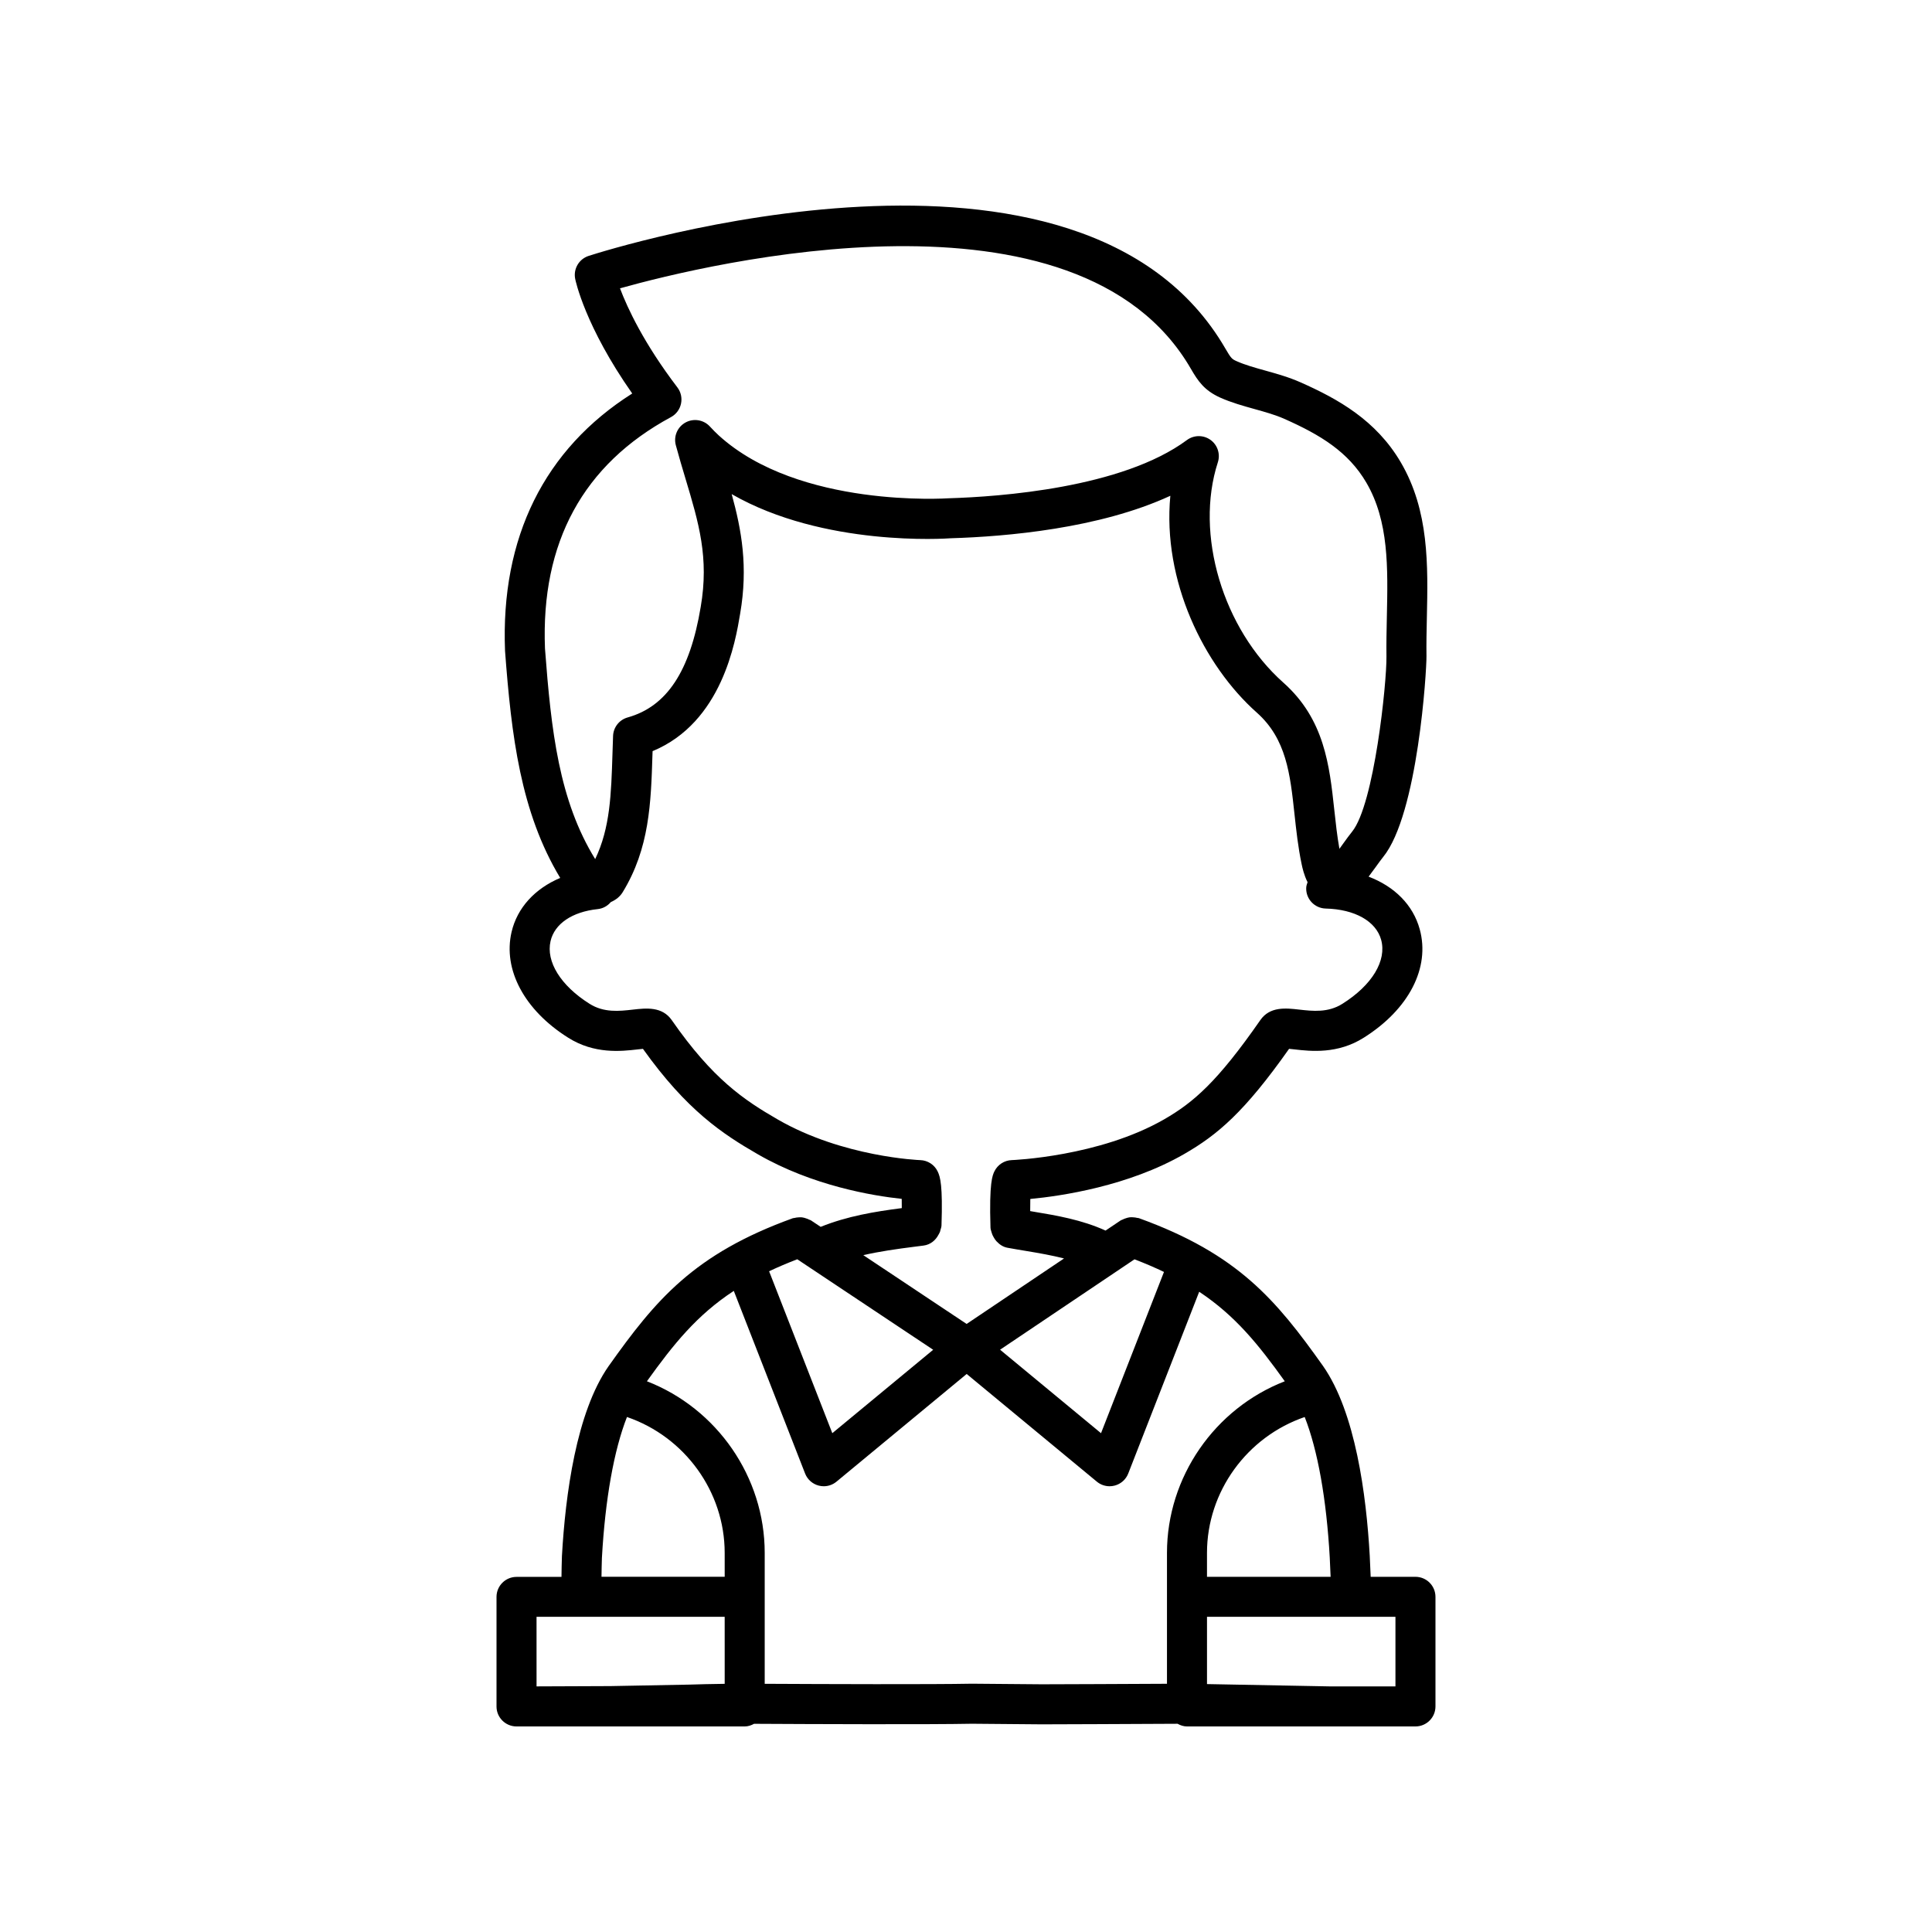
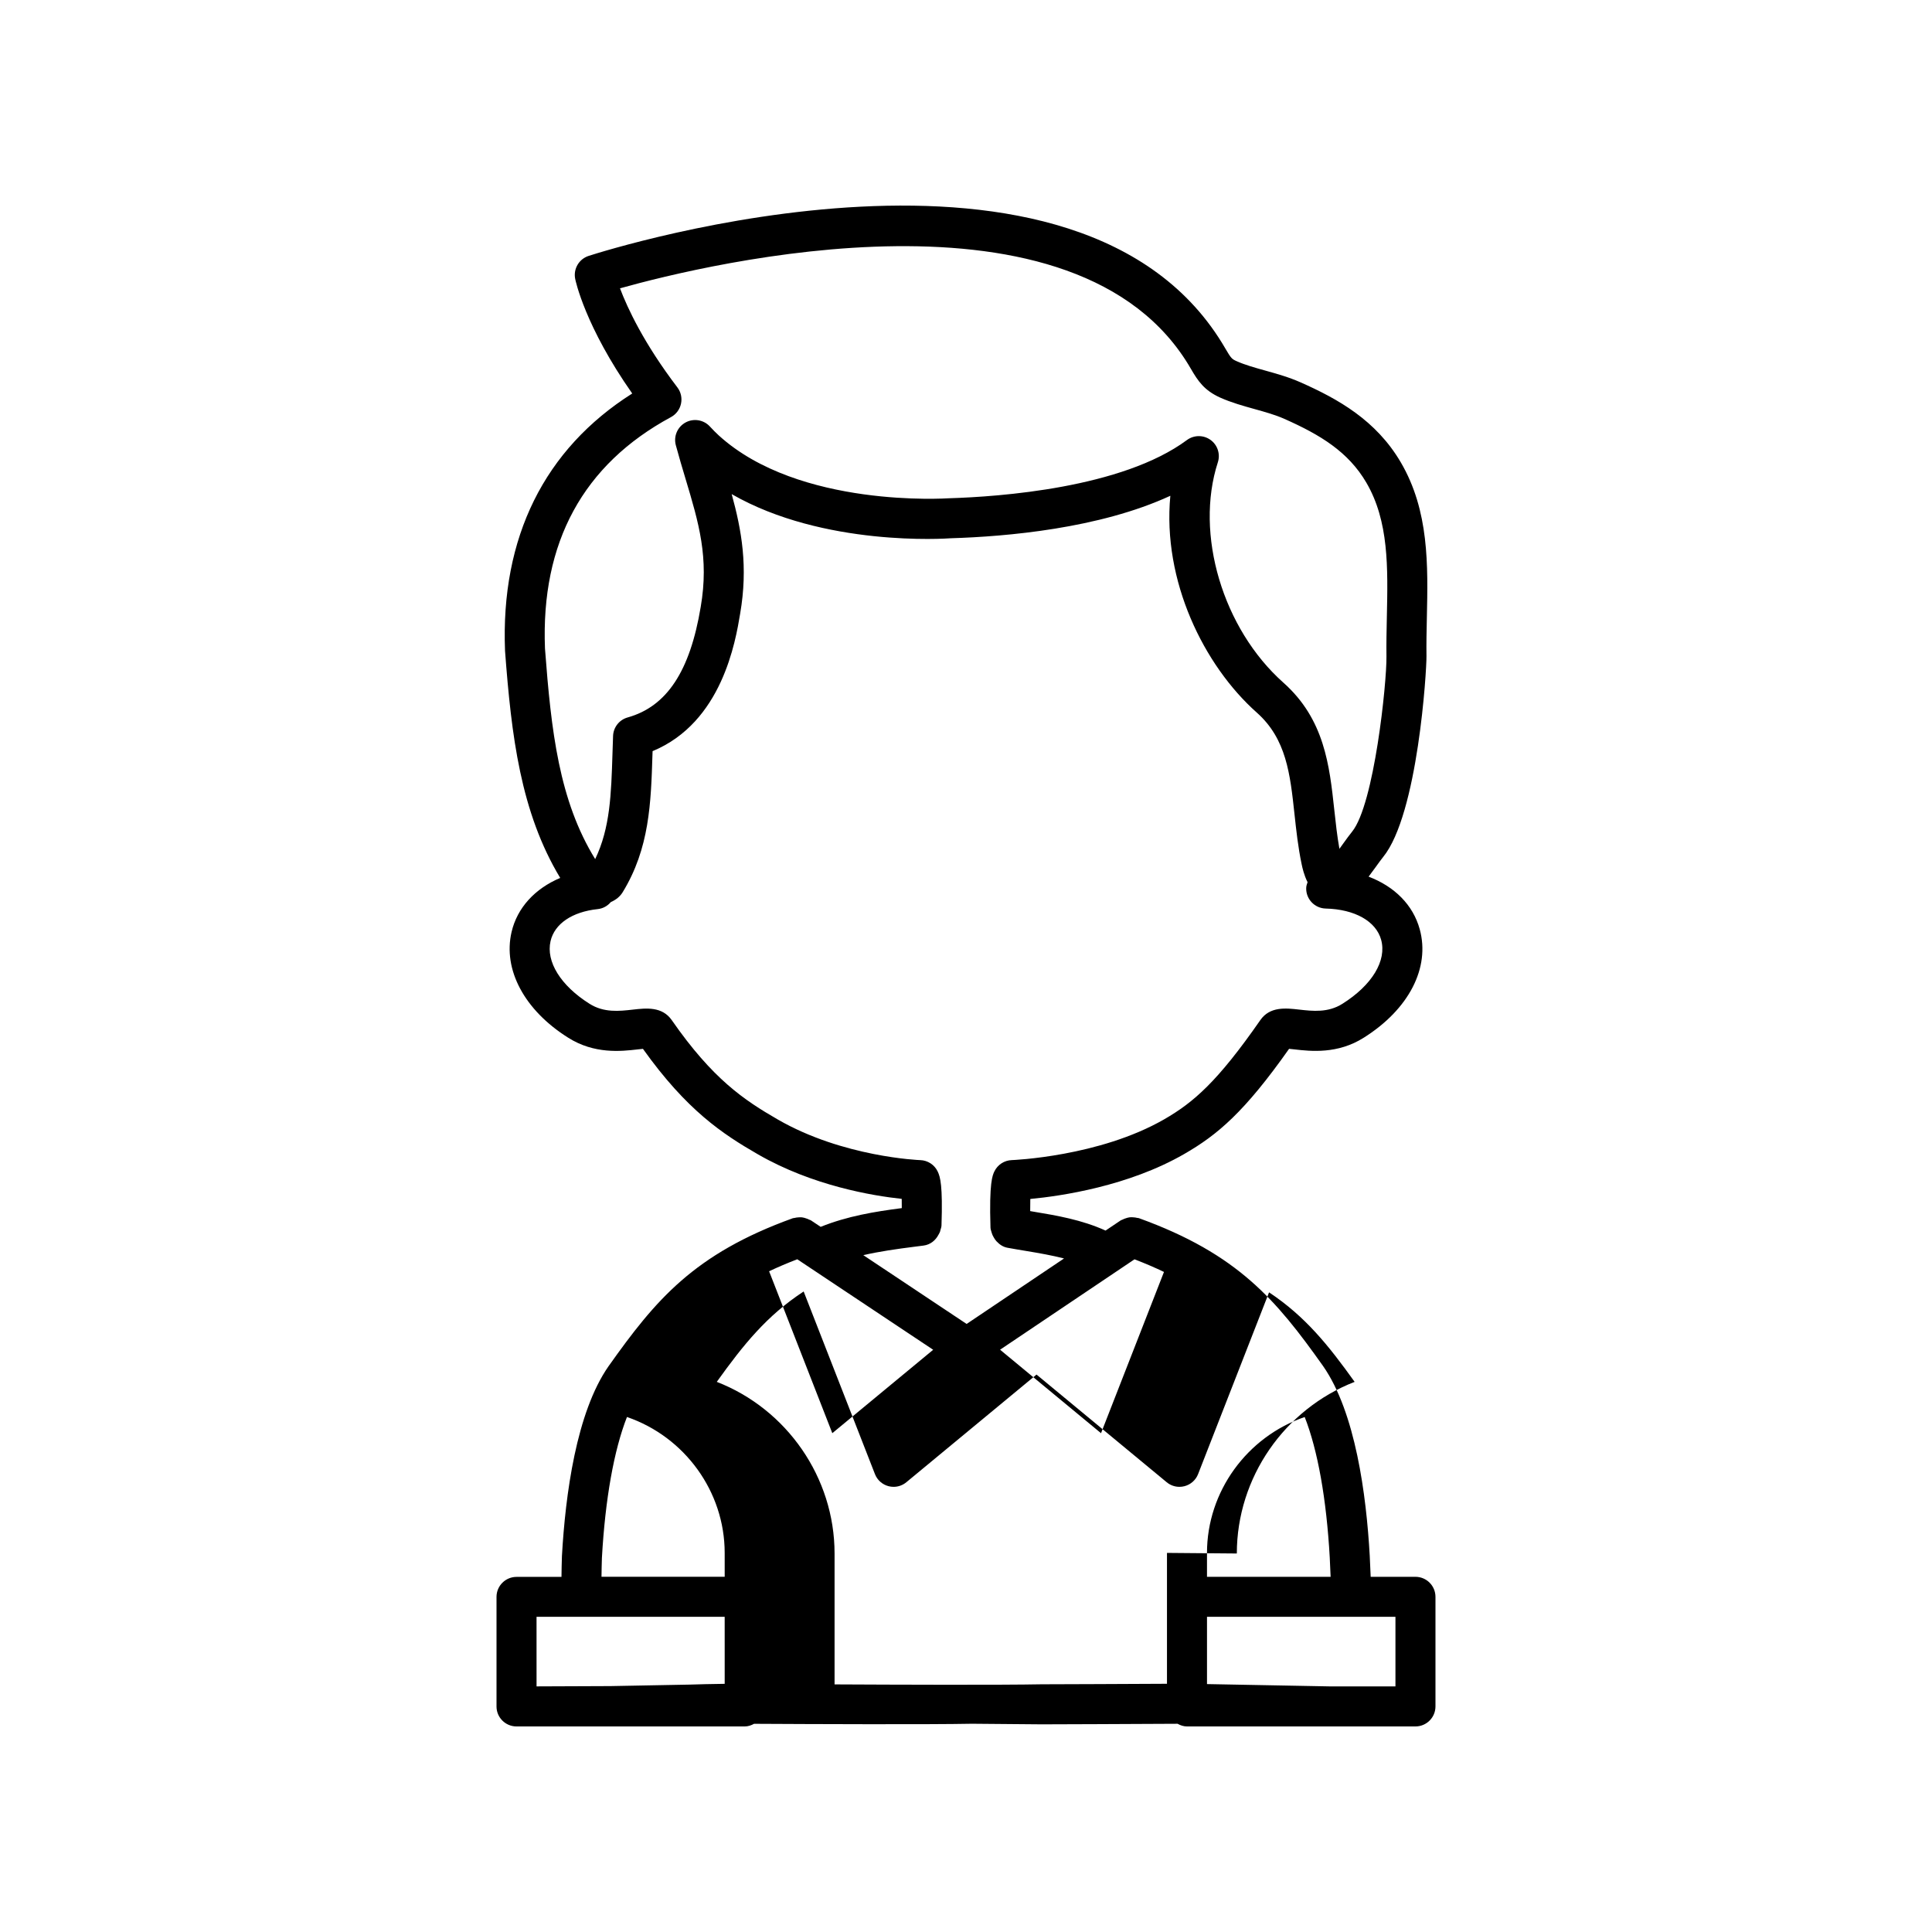
<svg xmlns="http://www.w3.org/2000/svg" fill="#000000" width="800px" height="800px" version="1.1" viewBox="144 144 512 512">
-   <path d="m519.11 561.87h-11.867l-0.25-5.602c-0.91-16.141-3.785-37.961-12.367-50.258-12.438-17.512-22.555-29.703-48.82-39.191-0.141-0.051-0.285-0.023-0.426-0.062-0.348-0.098-0.691-0.133-1.051-0.156-0.332-0.02-0.648-0.043-0.969 0-0.352 0.039-0.684 0.145-1.027 0.258-0.305 0.105-0.598 0.203-0.879 0.363-0.145 0.078-0.305 0.09-0.441 0.184l-4.027 2.707c-6.363-2.875-12.906-3.984-19.242-5.035-0.242-0.039-0.492-0.086-0.734-0.125-0.004-1.242 0.008-2.32 0.031-3.215 8.23-0.781 25.973-3.387 40.773-11.906 8.844-5.09 15.98-11.117 27.805-27.883 0.465 0.043 0.988 0.105 1.434 0.152 4.273 0.488 11.434 1.301 18.383-3.117 11.941-7.516 17.617-18.531 14.805-28.734-1.781-6.477-6.707-11.328-13.547-13.93 0.66-0.863 1.305-1.742 1.926-2.609 0.676-0.941 1.32-1.848 1.91-2.574 9.238-11.328 11.551-49.512 11.5-53.262v-0.004c-0.047-3.352 0.027-6.746 0.102-10.148 0.305-13.941 0.621-28.355-6.91-41.203-6.566-11.188-16.648-16.797-26.562-21.195-3.129-1.387-6.301-2.269-9.367-3.125-2.75-0.766-5.348-1.488-7.586-2.488-1.207-0.547-1.449-0.711-2.938-3.285-38.145-65.887-163.45-26.324-168.77-24.613-2.566 0.828-4.102 3.449-3.57 6.094 0.113 0.547 2.641 12.582 15.117 30.371-23.277 14.746-34.906 38.152-33.707 68.211 1.691 22.539 4.113 42.723 14.621 60.168-6.672 2.82-11.387 7.875-12.895 14.348-2.316 9.98 3.426 20.703 14.973 27.973 6.969 4.43 14.129 3.621 18.41 3.129 0.445-0.051 0.973-0.113 1.441-0.152 11.602 16.266 21.039 22.52 30.473 27.953 14.52 8.359 30.461 10.988 38.105 11.801 0.016 0.668 0.023 1.492 0.016 2.453-7.148 0.922-14.434 2.117-21.496 4.965l-2.594-1.727c-0.145-0.098-0.316-0.109-0.469-0.191-0.258-0.141-0.52-0.23-0.797-0.324-0.371-0.125-0.73-0.238-1.109-0.277-0.305-0.035-0.602-0.012-0.91 0.004-0.371 0.023-0.727 0.062-1.086 0.164-0.137 0.039-0.277 0.012-0.41 0.062-26.266 9.488-36.383 21.68-48.844 39.23-8.551 12.262-11.434 34.078-12.348 50.281-0.082 1.82-0.082 3.691-0.121 5.543h-11.914c-2.93 0-5.305 2.375-5.305 5.305v29.043c0 2.91 2.375 5.285 5.305 5.285l22.625-0.004c0.004 0 0.008 0.004 0.012 0.004h37.832c0.914 0 1.73-0.293 2.481-0.699 15.309 0.086 46.453 0.207 57.781-0.016l18.406 0.156c5.445 0 9.246-0.02 14.836-0.051 4.898-0.027 11.23-0.062 21.215-0.098 0.754 0.414 1.574 0.707 2.488 0.707h60.547c2.93 0 5.305-2.375 5.305-5.305v-29.043c0-2.93-2.375-5.305-5.305-5.305zm-22.711-5.062 0.227 5.062h-32.762v-6.332c0-16.246 10.594-30.766 25.895-36.016 3.453 8.809 5.762 21.66 6.641 37.285zm-51.742-79.078c2.816 1.082 5.41 2.195 7.809 3.348l-16.684 42.734-26.75-22.125zm-156.23-161.86c-1.117-28.121 10.113-48.754 33.387-61.332 1.363-0.738 2.336-2.035 2.66-3.551 0.328-1.516-0.027-3.098-0.965-4.328-8.898-11.688-13.23-21.023-15.203-26.25 23.414-6.559 121.39-30.32 151.28 21.309 1.895 3.277 3.559 5.742 7.769 7.648 2.981 1.332 6.086 2.195 9.09 3.031 2.824 0.789 5.492 1.527 7.914 2.602 9.586 4.25 16.945 8.746 21.715 16.867 6.012 10.25 5.742 22.562 5.457 35.602-0.074 3.527-0.152 7.055-0.105 10.531 0.09 6.945-3.25 39.223-9.117 46.418-0.715 0.879-1.496 1.961-2.309 3.09-0.289 0.406-0.652 0.91-1.039 1.438-0.609-3.398-0.988-6.894-1.355-10.289-1.277-11.828-2.602-24.059-13.5-33.75-16.062-14.277-23.531-39.379-17.363-58.387 0.711-2.191-0.074-4.598-1.945-5.941-1.875-1.348-4.398-1.324-6.254 0.043-17.18 12.723-49.66 15.02-63.062 15.426-0.395 0.016-39.715 2.719-60.996-16.648-0.801-0.75-1.59-1.523-2.332-2.344-1.648-1.812-4.32-2.262-6.473-1.094-2.152 1.176-3.219 3.668-2.578 6.035 0.84 3.117 1.723 6.07 2.586 8.941 3.496 11.652 6.254 20.855 4.008 33.906-2.84 17.078-8.992 26.383-19.359 29.289-2.219 0.621-3.781 2.602-3.867 4.902l-0.156 4.676c-0.34 10.848-0.617 19.68-4.582 27.965-9.574-15.539-11.656-33.875-13.305-55.805zm97.902 158.53 2.438-0.312c1.781-0.23 3.16-1.371 3.934-2.856 0.16-0.273 0.309-0.539 0.422-0.84 0.043-0.129 0.062-0.262 0.094-0.395 0.117-0.41 0.277-0.805 0.289-1.254 0.344-10.52-0.312-12.828-1.012-14.289-0.855-1.785-2.629-2.945-4.609-3.008-0.203-0.004-20.418-0.781-37.723-10.742-8.969-5.168-17.277-10.719-28.145-26.363-2.551-3.664-6.828-3.176-10.262-2.785-3.621 0.41-7.715 0.879-11.543-1.555-7.621-4.801-11.574-11.164-10.309-16.609 1.066-4.59 5.738-7.754 12.5-8.469 1.41-0.148 2.617-0.855 3.469-1.859 1.324-0.578 2.426-1.441 3.137-2.606 7.125-11.637 7.5-23.672 7.898-36.41l0.035-0.988c18.414-7.617 21.988-29.105 23.207-36.441 2.141-12.418 0.383-22.141-2.246-31.672 24.367 14.012 56.77 11.801 58.129 11.695 14.594-0.441 39.328-2.562 58.121-11.254-2.137 22.512 8.859 44.969 22.906 57.453 7.84 6.969 8.844 16.234 10 26.961 0.465 4.273 0.941 8.691 1.883 13.184 0.203 0.98 0.625 2.922 1.578 4.801-0.176 0.5-0.348 1-0.363 1.559-0.074 2.93 2.242 5.359 5.172 5.43 7.707 0.188 13.332 3.359 14.688 8.277 1.523 5.523-2.398 12.016-10.25 16.957-3.805 2.414-7.894 1.953-11.512 1.539-3.438-0.391-7.715-0.879-10.258 2.793-11.332 16.301-17.691 21.812-25.465 26.285-17.238 9.922-40.18 10.809-40.41 10.816-1.973 0.066-3.754 1.227-4.606 3.008-0.488 1.02-1.402 2.914-1.027 14.887 0.012 0.434 0.172 0.82 0.281 1.223 0.004 0.027 0.012 0.055 0.02 0.082 0.133 0.453 0.309 0.867 0.551 1.262 0.203 0.379 0.441 0.715 0.727 1.035 0.027 0.027 0.055 0.051 0.082 0.078 0.75 0.801 1.684 1.441 2.844 1.652 1.688 0.312 3.359 0.586 5.027 0.863 3.449 0.57 6.769 1.156 9.961 1.973l-25.816 17.355-27.379-18.23c4.336-1 8.852-1.633 13.543-2.231zm-31.047 3.32 36.02 23.984-26.73 22.105-16.75-42.91c2.297-1.09 4.781-2.148 7.461-3.18zm-19.23 112.51c-0.262 0.004-0.5 0.012-0.758 0.016-2.906 0.039-5.762 0.098-8.496 0.191l-20.992 0.395-19.613 0.078-0.004-18.438h49.859zm0-28.363h-32.648c0.039-1.672 0.035-3.379 0.109-5.004 0.883-15.684 3.195-28.547 6.641-37.344 15.301 5.246 25.895 19.77 25.895 36.016zm117.21-6.332v34.684c-8.418 0.031-14.027 0.062-18.461 0.086-5.57 0.031-9.352 0.051-14.73 0.051l-18.512-0.156c-10.715 0.211-38.918 0.109-54.902 0.027v-34.695c0-20.121-12.648-38.27-31.215-45.48 7.082-9.875 13.238-17.531 23.023-23.953l18.895 48.398c0.617 1.586 1.961 2.777 3.609 3.203 0.441 0.113 0.887 0.172 1.332 0.172 1.219 0 2.418-0.422 3.379-1.219l34.5-28.535 34.496 28.535c0.961 0.797 2.16 1.219 3.379 1.219 0.445 0 0.891-0.059 1.332-0.172 1.648-0.426 2.992-1.617 3.609-3.203l18.805-48.168c9.594 6.379 15.688 13.969 22.68 23.723-18.57 7.211-31.219 25.363-31.219 45.484zm60.547 35.379h-17.312l-32.629-0.613v-17.828h49.941z" />
+   <path d="m519.11 561.87h-11.867l-0.25-5.602c-0.91-16.141-3.785-37.961-12.367-50.258-12.438-17.512-22.555-29.703-48.82-39.191-0.141-0.051-0.285-0.023-0.426-0.062-0.348-0.098-0.691-0.133-1.051-0.156-0.332-0.02-0.648-0.043-0.969 0-0.352 0.039-0.684 0.145-1.027 0.258-0.305 0.105-0.598 0.203-0.879 0.363-0.145 0.078-0.305 0.09-0.441 0.184l-4.027 2.707c-6.363-2.875-12.906-3.984-19.242-5.035-0.242-0.039-0.492-0.086-0.734-0.125-0.004-1.242 0.008-2.32 0.031-3.215 8.23-0.781 25.973-3.387 40.773-11.906 8.844-5.09 15.98-11.117 27.805-27.883 0.465 0.043 0.988 0.105 1.434 0.152 4.273 0.488 11.434 1.301 18.383-3.117 11.941-7.516 17.617-18.531 14.805-28.734-1.781-6.477-6.707-11.328-13.547-13.93 0.66-0.863 1.305-1.742 1.926-2.609 0.676-0.941 1.32-1.848 1.91-2.574 9.238-11.328 11.551-49.512 11.5-53.262v-0.004c-0.047-3.352 0.027-6.746 0.102-10.148 0.305-13.941 0.621-28.355-6.91-41.203-6.566-11.188-16.648-16.797-26.562-21.195-3.129-1.387-6.301-2.269-9.367-3.125-2.75-0.766-5.348-1.488-7.586-2.488-1.207-0.547-1.449-0.711-2.938-3.285-38.145-65.887-163.45-26.324-168.77-24.613-2.566 0.828-4.102 3.449-3.57 6.094 0.113 0.547 2.641 12.582 15.117 30.371-23.277 14.746-34.906 38.152-33.707 68.211 1.691 22.539 4.113 42.723 14.621 60.168-6.672 2.82-11.387 7.875-12.895 14.348-2.316 9.98 3.426 20.703 14.973 27.973 6.969 4.43 14.129 3.621 18.41 3.129 0.445-0.051 0.973-0.113 1.441-0.152 11.602 16.266 21.039 22.52 30.473 27.953 14.52 8.359 30.461 10.988 38.105 11.801 0.016 0.668 0.023 1.492 0.016 2.453-7.148 0.922-14.434 2.117-21.496 4.965l-2.594-1.727c-0.145-0.098-0.316-0.109-0.469-0.191-0.258-0.141-0.52-0.23-0.797-0.324-0.371-0.125-0.73-0.238-1.109-0.277-0.305-0.035-0.602-0.012-0.91 0.004-0.371 0.023-0.727 0.062-1.086 0.164-0.137 0.039-0.277 0.012-0.41 0.062-26.266 9.488-36.383 21.68-48.844 39.23-8.551 12.262-11.434 34.078-12.348 50.281-0.082 1.82-0.082 3.691-0.121 5.543h-11.914c-2.93 0-5.305 2.375-5.305 5.305v29.043c0 2.91 2.375 5.285 5.305 5.285l22.625-0.004c0.004 0 0.008 0.004 0.012 0.004h37.832c0.914 0 1.73-0.293 2.481-0.699 15.309 0.086 46.453 0.207 57.781-0.016l18.406 0.156c5.445 0 9.246-0.02 14.836-0.051 4.898-0.027 11.23-0.062 21.215-0.098 0.754 0.414 1.574 0.707 2.488 0.707h60.547c2.93 0 5.305-2.375 5.305-5.305v-29.043c0-2.93-2.375-5.305-5.305-5.305zm-22.711-5.062 0.227 5.062h-32.762v-6.332c0-16.246 10.594-30.766 25.895-36.016 3.453 8.809 5.762 21.66 6.641 37.285zm-51.742-79.078c2.816 1.082 5.41 2.195 7.809 3.348l-16.684 42.734-26.75-22.125zm-156.23-161.86c-1.117-28.121 10.113-48.754 33.387-61.332 1.363-0.738 2.336-2.035 2.66-3.551 0.328-1.516-0.027-3.098-0.965-4.328-8.898-11.688-13.23-21.023-15.203-26.25 23.414-6.559 121.39-30.32 151.28 21.309 1.895 3.277 3.559 5.742 7.769 7.648 2.981 1.332 6.086 2.195 9.09 3.031 2.824 0.789 5.492 1.527 7.914 2.602 9.586 4.25 16.945 8.746 21.715 16.867 6.012 10.25 5.742 22.562 5.457 35.602-0.074 3.527-0.152 7.055-0.105 10.531 0.09 6.945-3.25 39.223-9.117 46.418-0.715 0.879-1.496 1.961-2.309 3.09-0.289 0.406-0.652 0.91-1.039 1.438-0.609-3.398-0.988-6.894-1.355-10.289-1.277-11.828-2.602-24.059-13.5-33.75-16.062-14.277-23.531-39.379-17.363-58.387 0.711-2.191-0.074-4.598-1.945-5.941-1.875-1.348-4.398-1.324-6.254 0.043-17.18 12.723-49.66 15.02-63.062 15.426-0.395 0.016-39.715 2.719-60.996-16.648-0.801-0.75-1.59-1.523-2.332-2.344-1.648-1.812-4.32-2.262-6.473-1.094-2.152 1.176-3.219 3.668-2.578 6.035 0.84 3.117 1.723 6.07 2.586 8.941 3.496 11.652 6.254 20.855 4.008 33.906-2.84 17.078-8.992 26.383-19.359 29.289-2.219 0.621-3.781 2.602-3.867 4.902l-0.156 4.676c-0.34 10.848-0.617 19.68-4.582 27.965-9.574-15.539-11.656-33.875-13.305-55.805zm97.902 158.53 2.438-0.312c1.781-0.23 3.16-1.371 3.934-2.856 0.16-0.273 0.309-0.539 0.422-0.84 0.043-0.129 0.062-0.262 0.094-0.395 0.117-0.41 0.277-0.805 0.289-1.254 0.344-10.52-0.312-12.828-1.012-14.289-0.855-1.785-2.629-2.945-4.609-3.008-0.203-0.004-20.418-0.781-37.723-10.742-8.969-5.168-17.277-10.719-28.145-26.363-2.551-3.664-6.828-3.176-10.262-2.785-3.621 0.41-7.715 0.879-11.543-1.555-7.621-4.801-11.574-11.164-10.309-16.609 1.066-4.59 5.738-7.754 12.5-8.469 1.41-0.148 2.617-0.855 3.469-1.859 1.324-0.578 2.426-1.441 3.137-2.606 7.125-11.637 7.5-23.672 7.898-36.41l0.035-0.988c18.414-7.617 21.988-29.105 23.207-36.441 2.141-12.418 0.383-22.141-2.246-31.672 24.367 14.012 56.77 11.801 58.129 11.695 14.594-0.441 39.328-2.562 58.121-11.254-2.137 22.512 8.859 44.969 22.906 57.453 7.84 6.969 8.844 16.234 10 26.961 0.465 4.273 0.941 8.691 1.883 13.184 0.203 0.98 0.625 2.922 1.578 4.801-0.176 0.5-0.348 1-0.363 1.559-0.074 2.93 2.242 5.359 5.172 5.43 7.707 0.188 13.332 3.359 14.688 8.277 1.523 5.523-2.398 12.016-10.25 16.957-3.805 2.414-7.894 1.953-11.512 1.539-3.438-0.391-7.715-0.879-10.258 2.793-11.332 16.301-17.691 21.812-25.465 26.285-17.238 9.922-40.18 10.809-40.41 10.816-1.973 0.066-3.754 1.227-4.606 3.008-0.488 1.02-1.402 2.914-1.027 14.887 0.012 0.434 0.172 0.82 0.281 1.223 0.004 0.027 0.012 0.055 0.02 0.082 0.133 0.453 0.309 0.867 0.551 1.262 0.203 0.379 0.441 0.715 0.727 1.035 0.027 0.027 0.055 0.051 0.082 0.078 0.75 0.801 1.684 1.441 2.844 1.652 1.688 0.312 3.359 0.586 5.027 0.863 3.449 0.57 6.769 1.156 9.961 1.973l-25.816 17.355-27.379-18.23c4.336-1 8.852-1.633 13.543-2.231zm-31.047 3.32 36.02 23.984-26.73 22.105-16.75-42.91c2.297-1.09 4.781-2.148 7.461-3.18zm-19.23 112.51c-0.262 0.004-0.5 0.012-0.758 0.016-2.906 0.039-5.762 0.098-8.496 0.191l-20.992 0.395-19.613 0.078-0.004-18.438h49.859zm0-28.363h-32.648c0.039-1.672 0.035-3.379 0.109-5.004 0.883-15.684 3.195-28.547 6.641-37.344 15.301 5.246 25.895 19.77 25.895 36.016zm117.21-6.332v34.684c-8.418 0.031-14.027 0.062-18.461 0.086-5.57 0.031-9.352 0.051-14.73 0.051c-10.715 0.211-38.918 0.109-54.902 0.027v-34.695c0-20.121-12.648-38.27-31.215-45.48 7.082-9.875 13.238-17.531 23.023-23.953l18.895 48.398c0.617 1.586 1.961 2.777 3.609 3.203 0.441 0.113 0.887 0.172 1.332 0.172 1.219 0 2.418-0.422 3.379-1.219l34.5-28.535 34.496 28.535c0.961 0.797 2.16 1.219 3.379 1.219 0.445 0 0.891-0.059 1.332-0.172 1.648-0.426 2.992-1.617 3.609-3.203l18.805-48.168c9.594 6.379 15.688 13.969 22.68 23.723-18.57 7.211-31.219 25.363-31.219 45.484zm60.547 35.379h-17.312l-32.629-0.613v-17.828h49.941z" />
</svg>